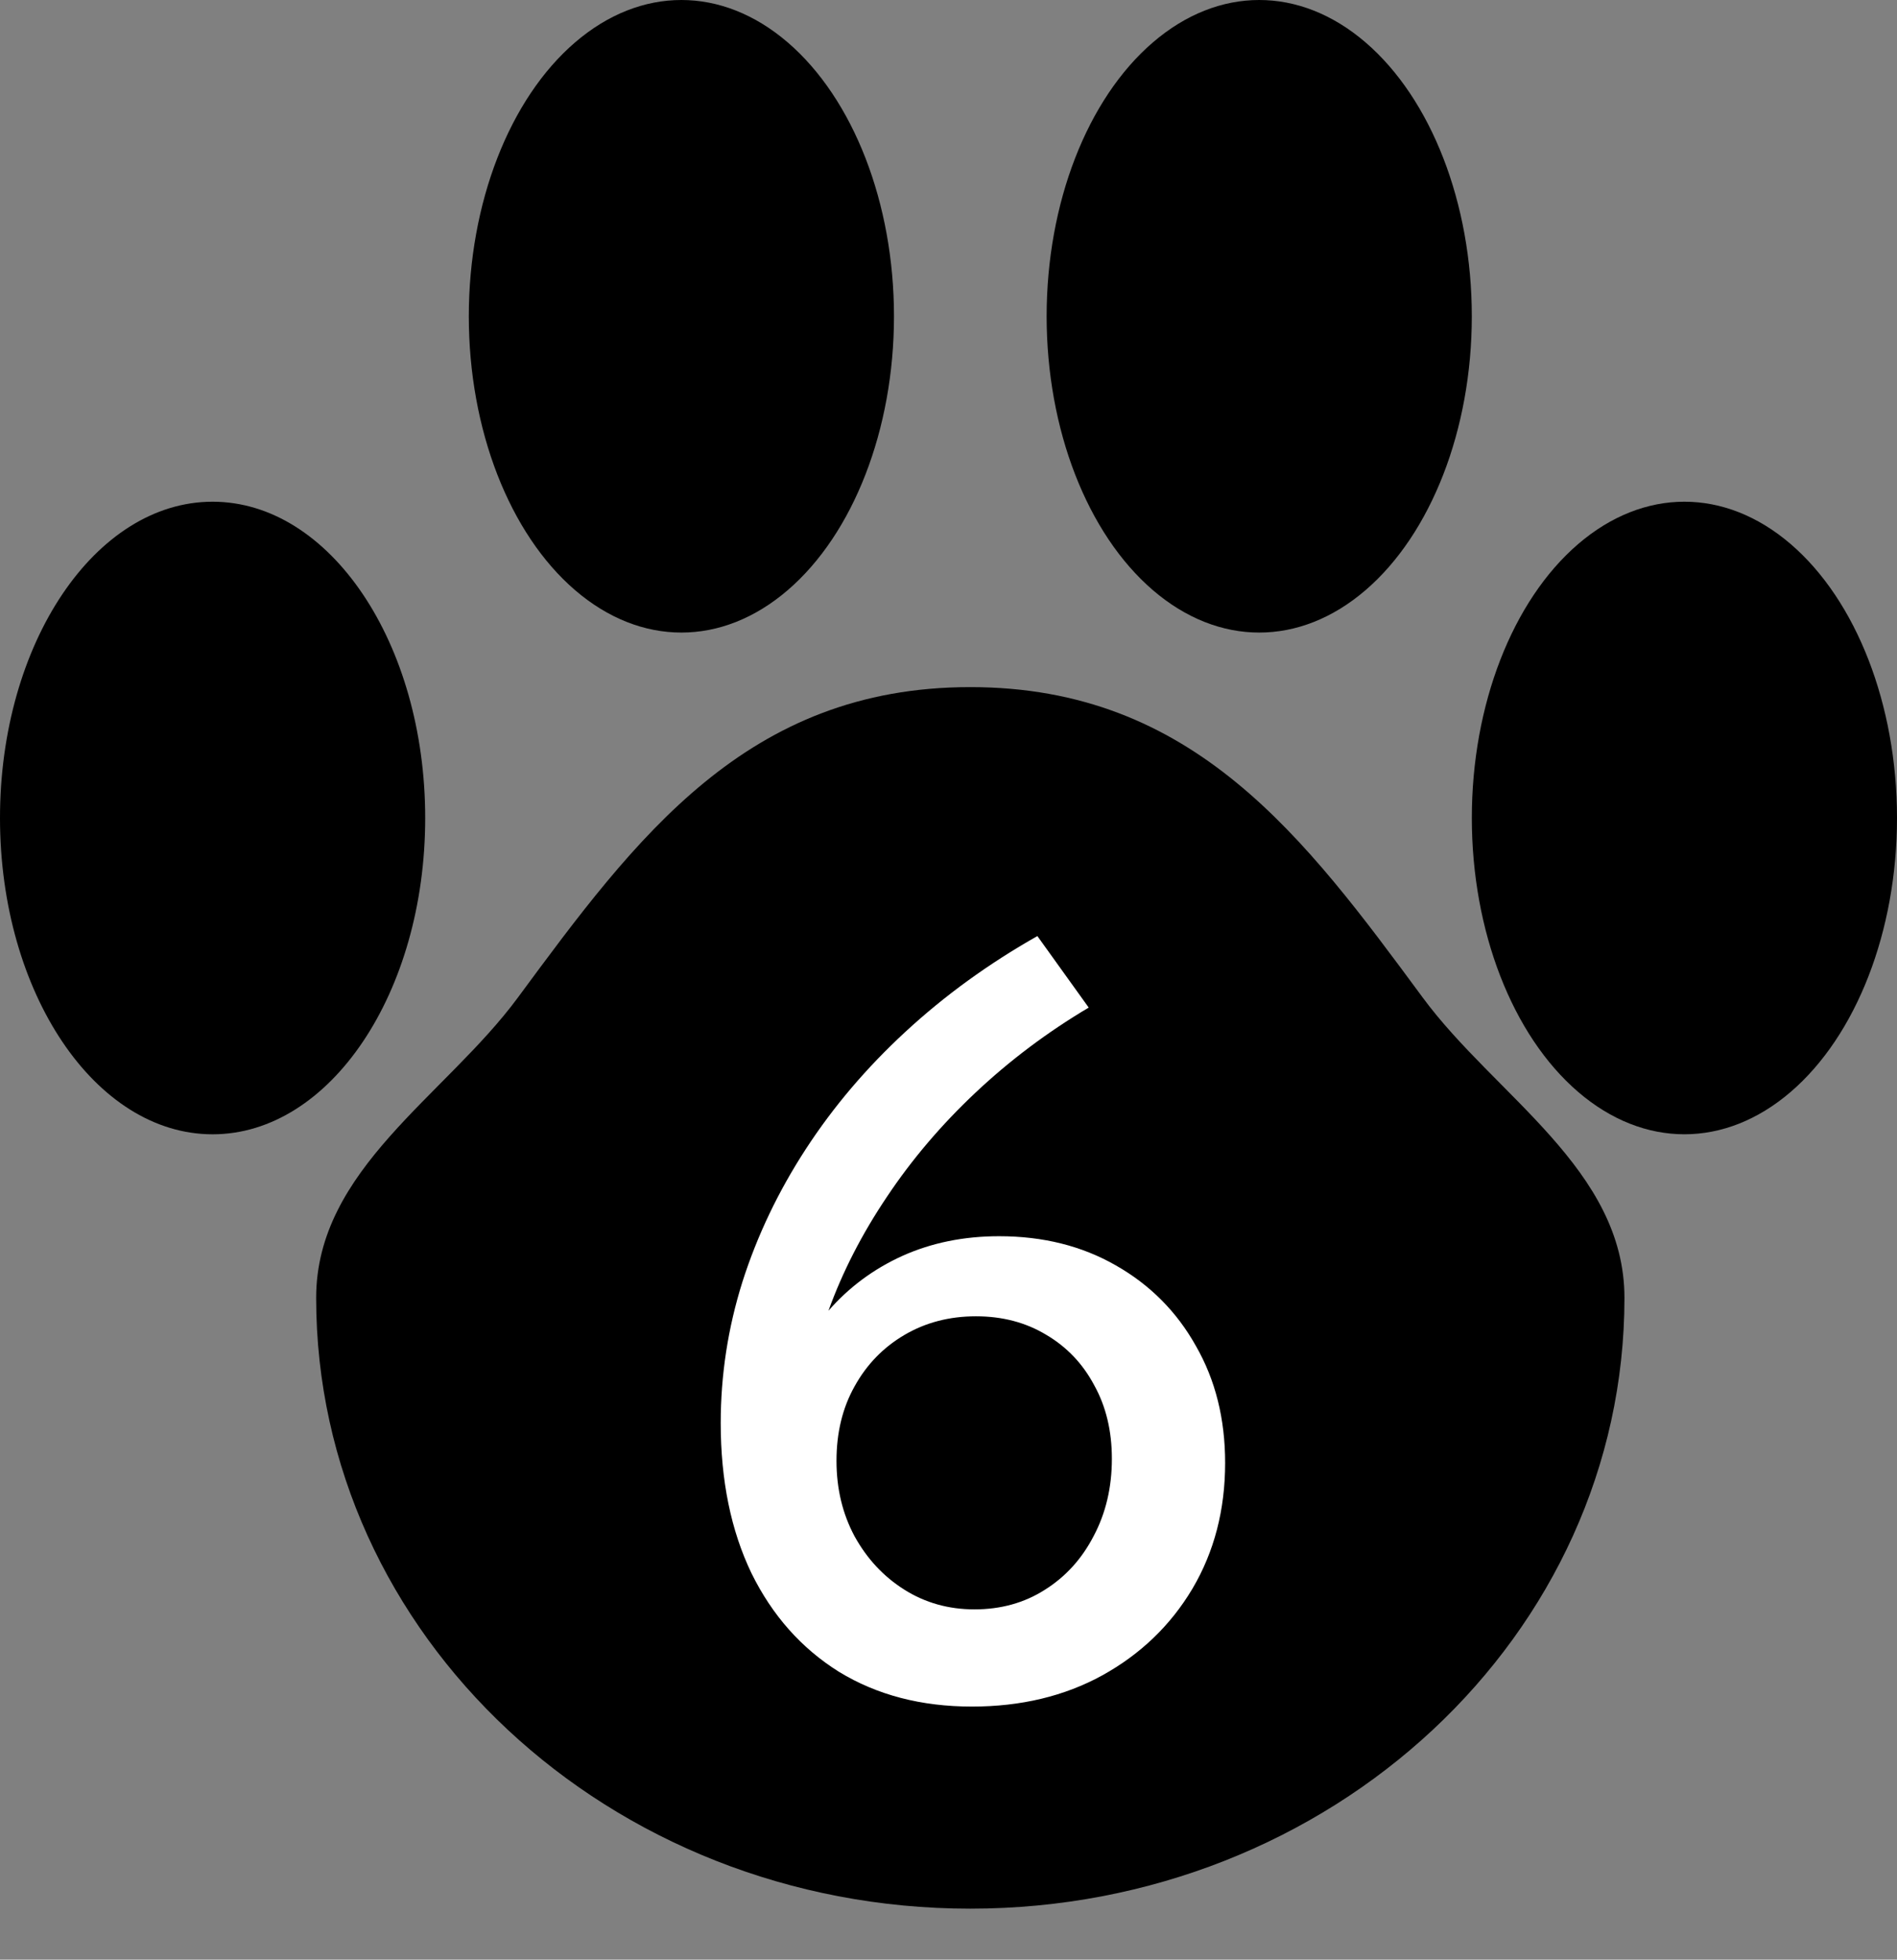
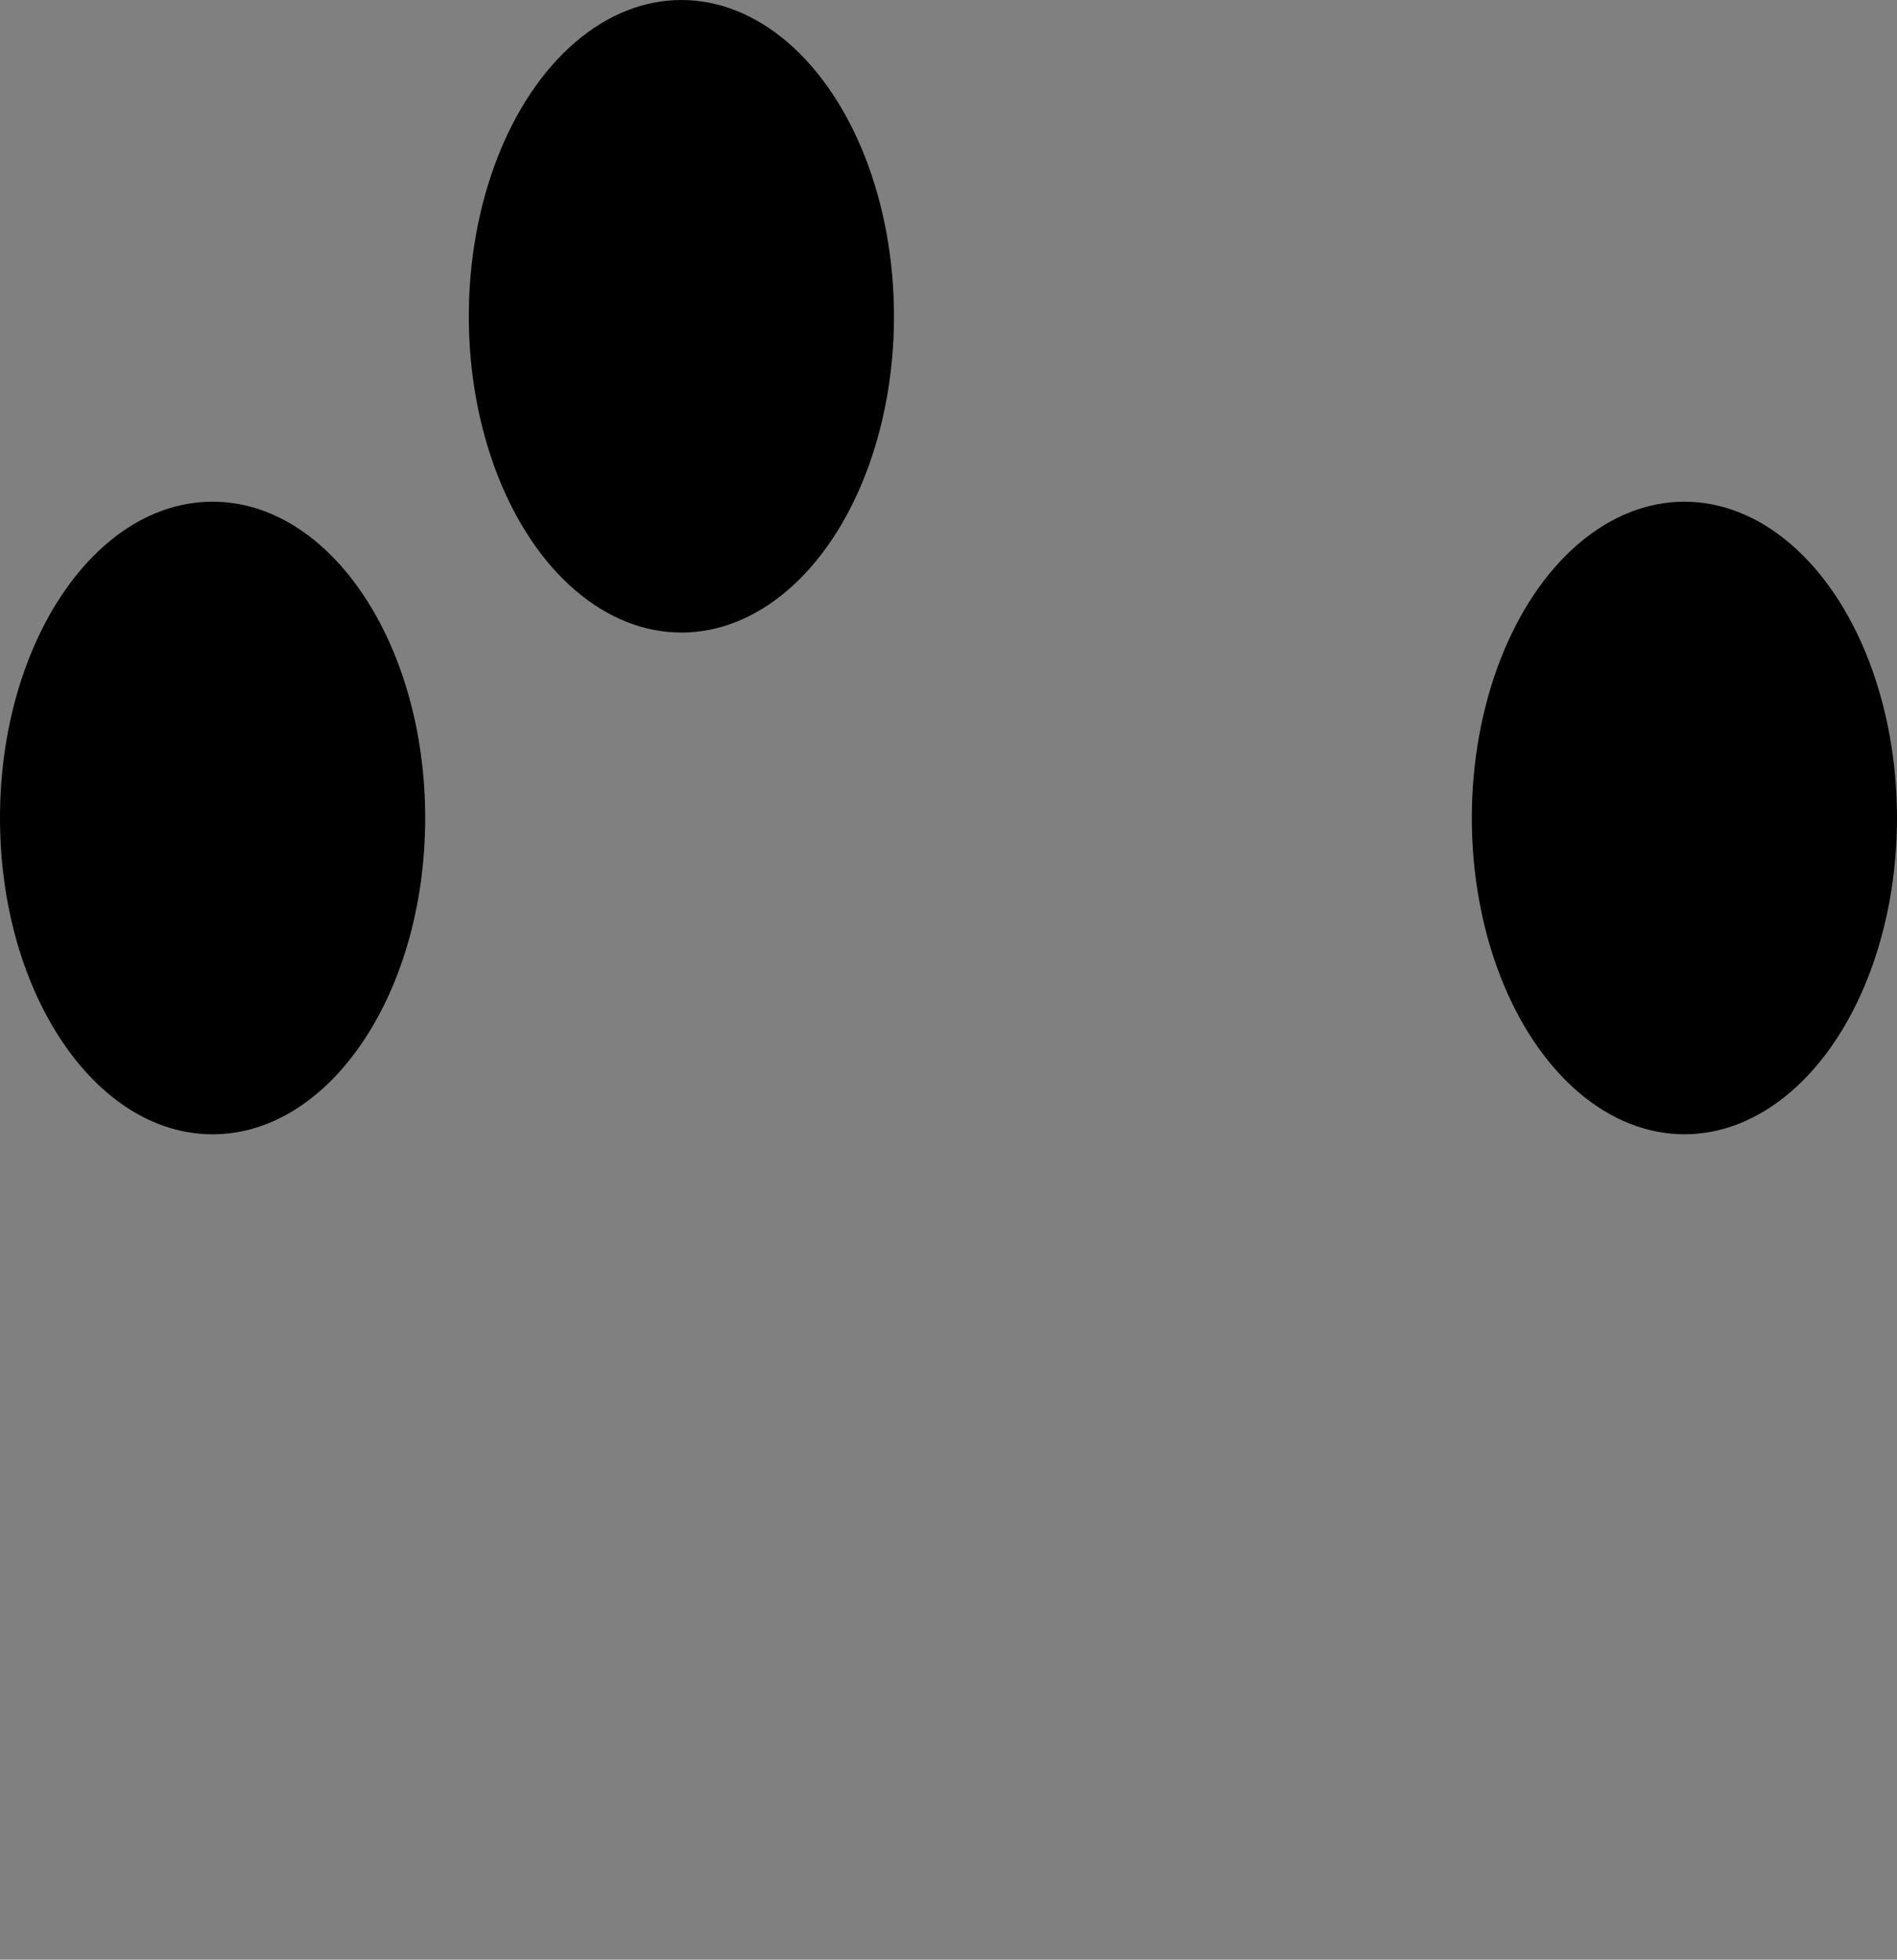
<svg xmlns="http://www.w3.org/2000/svg" width="92" height="95" viewBox="0 0 92 95" fill="none">
  <rect x="0" y="0" width="92" height="95" fill="#808080" stroke="none" />
-   <path d="M78.782 62.919C78.782 79.272 64.578 92.529 47.057 92.529C29.537 92.529 15.333 79.272 15.333 62.919C15.333 56.69 21.595 53.131 25.115 48.362C30.836 40.611 36.211 33.31 47.057 33.31C57.904 33.31 63.279 40.611 69 48.362C72.52 53.131 78.782 56.69 78.782 62.919Z" fill="black" />
  <ellipse cx="33.046" cy="15.333" rx="10.31" ry="15.333" fill="black" />
-   <ellipse cx="61.069" cy="15.333" rx="10.31" ry="15.333" fill="black" />
  <path d="M20.621 39.655C20.621 48.124 16.005 54.989 10.31 54.989C4.616 54.989 0 48.124 0 39.655C0 31.187 4.616 24.322 10.31 24.322C16.005 24.322 20.621 31.187 20.621 39.655Z" fill="black" />
  <ellipse cx="81.69" cy="39.655" rx="10.31" ry="15.333" fill="black" />
-   <path d="M47.136 82.732C44.678 82.732 42.53 82.171 40.69 81.048C38.867 79.909 37.452 78.314 36.442 76.263C35.45 74.196 34.953 71.77 34.953 68.987C34.953 66.66 35.303 64.381 36.003 62.151C36.719 59.905 37.745 57.757 39.079 55.706C40.414 53.655 42.025 51.759 43.913 50.018C45.817 48.26 47.95 46.714 50.31 45.379L52.8 48.846C50.798 50.034 48.967 51.409 47.307 52.972C45.647 54.534 44.214 56.219 43.01 58.025C41.805 59.816 40.861 61.655 40.178 63.543C41.171 62.404 42.367 61.517 43.767 60.882C45.183 60.247 46.745 59.93 48.454 59.93C50.586 59.93 52.474 60.402 54.118 61.346C55.778 62.29 57.072 63.592 58 65.252C58.944 66.896 59.416 68.784 59.416 70.916C59.416 73.195 58.887 75.229 57.829 77.019C56.771 78.794 55.315 80.193 53.459 81.219C51.62 82.228 49.512 82.732 47.136 82.732ZM47.258 78.02C48.544 78.02 49.683 77.703 50.676 77.068C51.685 76.434 52.474 75.563 53.044 74.456C53.63 73.349 53.923 72.104 53.923 70.721C53.923 69.37 53.638 68.182 53.068 67.156C52.515 66.115 51.742 65.301 50.749 64.715C49.756 64.113 48.617 63.812 47.331 63.812C46.045 63.812 44.89 64.113 43.864 64.715C42.839 65.317 42.033 66.147 41.447 67.205C40.861 68.247 40.568 69.451 40.568 70.818C40.568 72.169 40.861 73.39 41.447 74.481C42.05 75.571 42.855 76.434 43.864 77.068C44.873 77.703 46.005 78.02 47.258 78.02Z" fill="white" />
</svg>